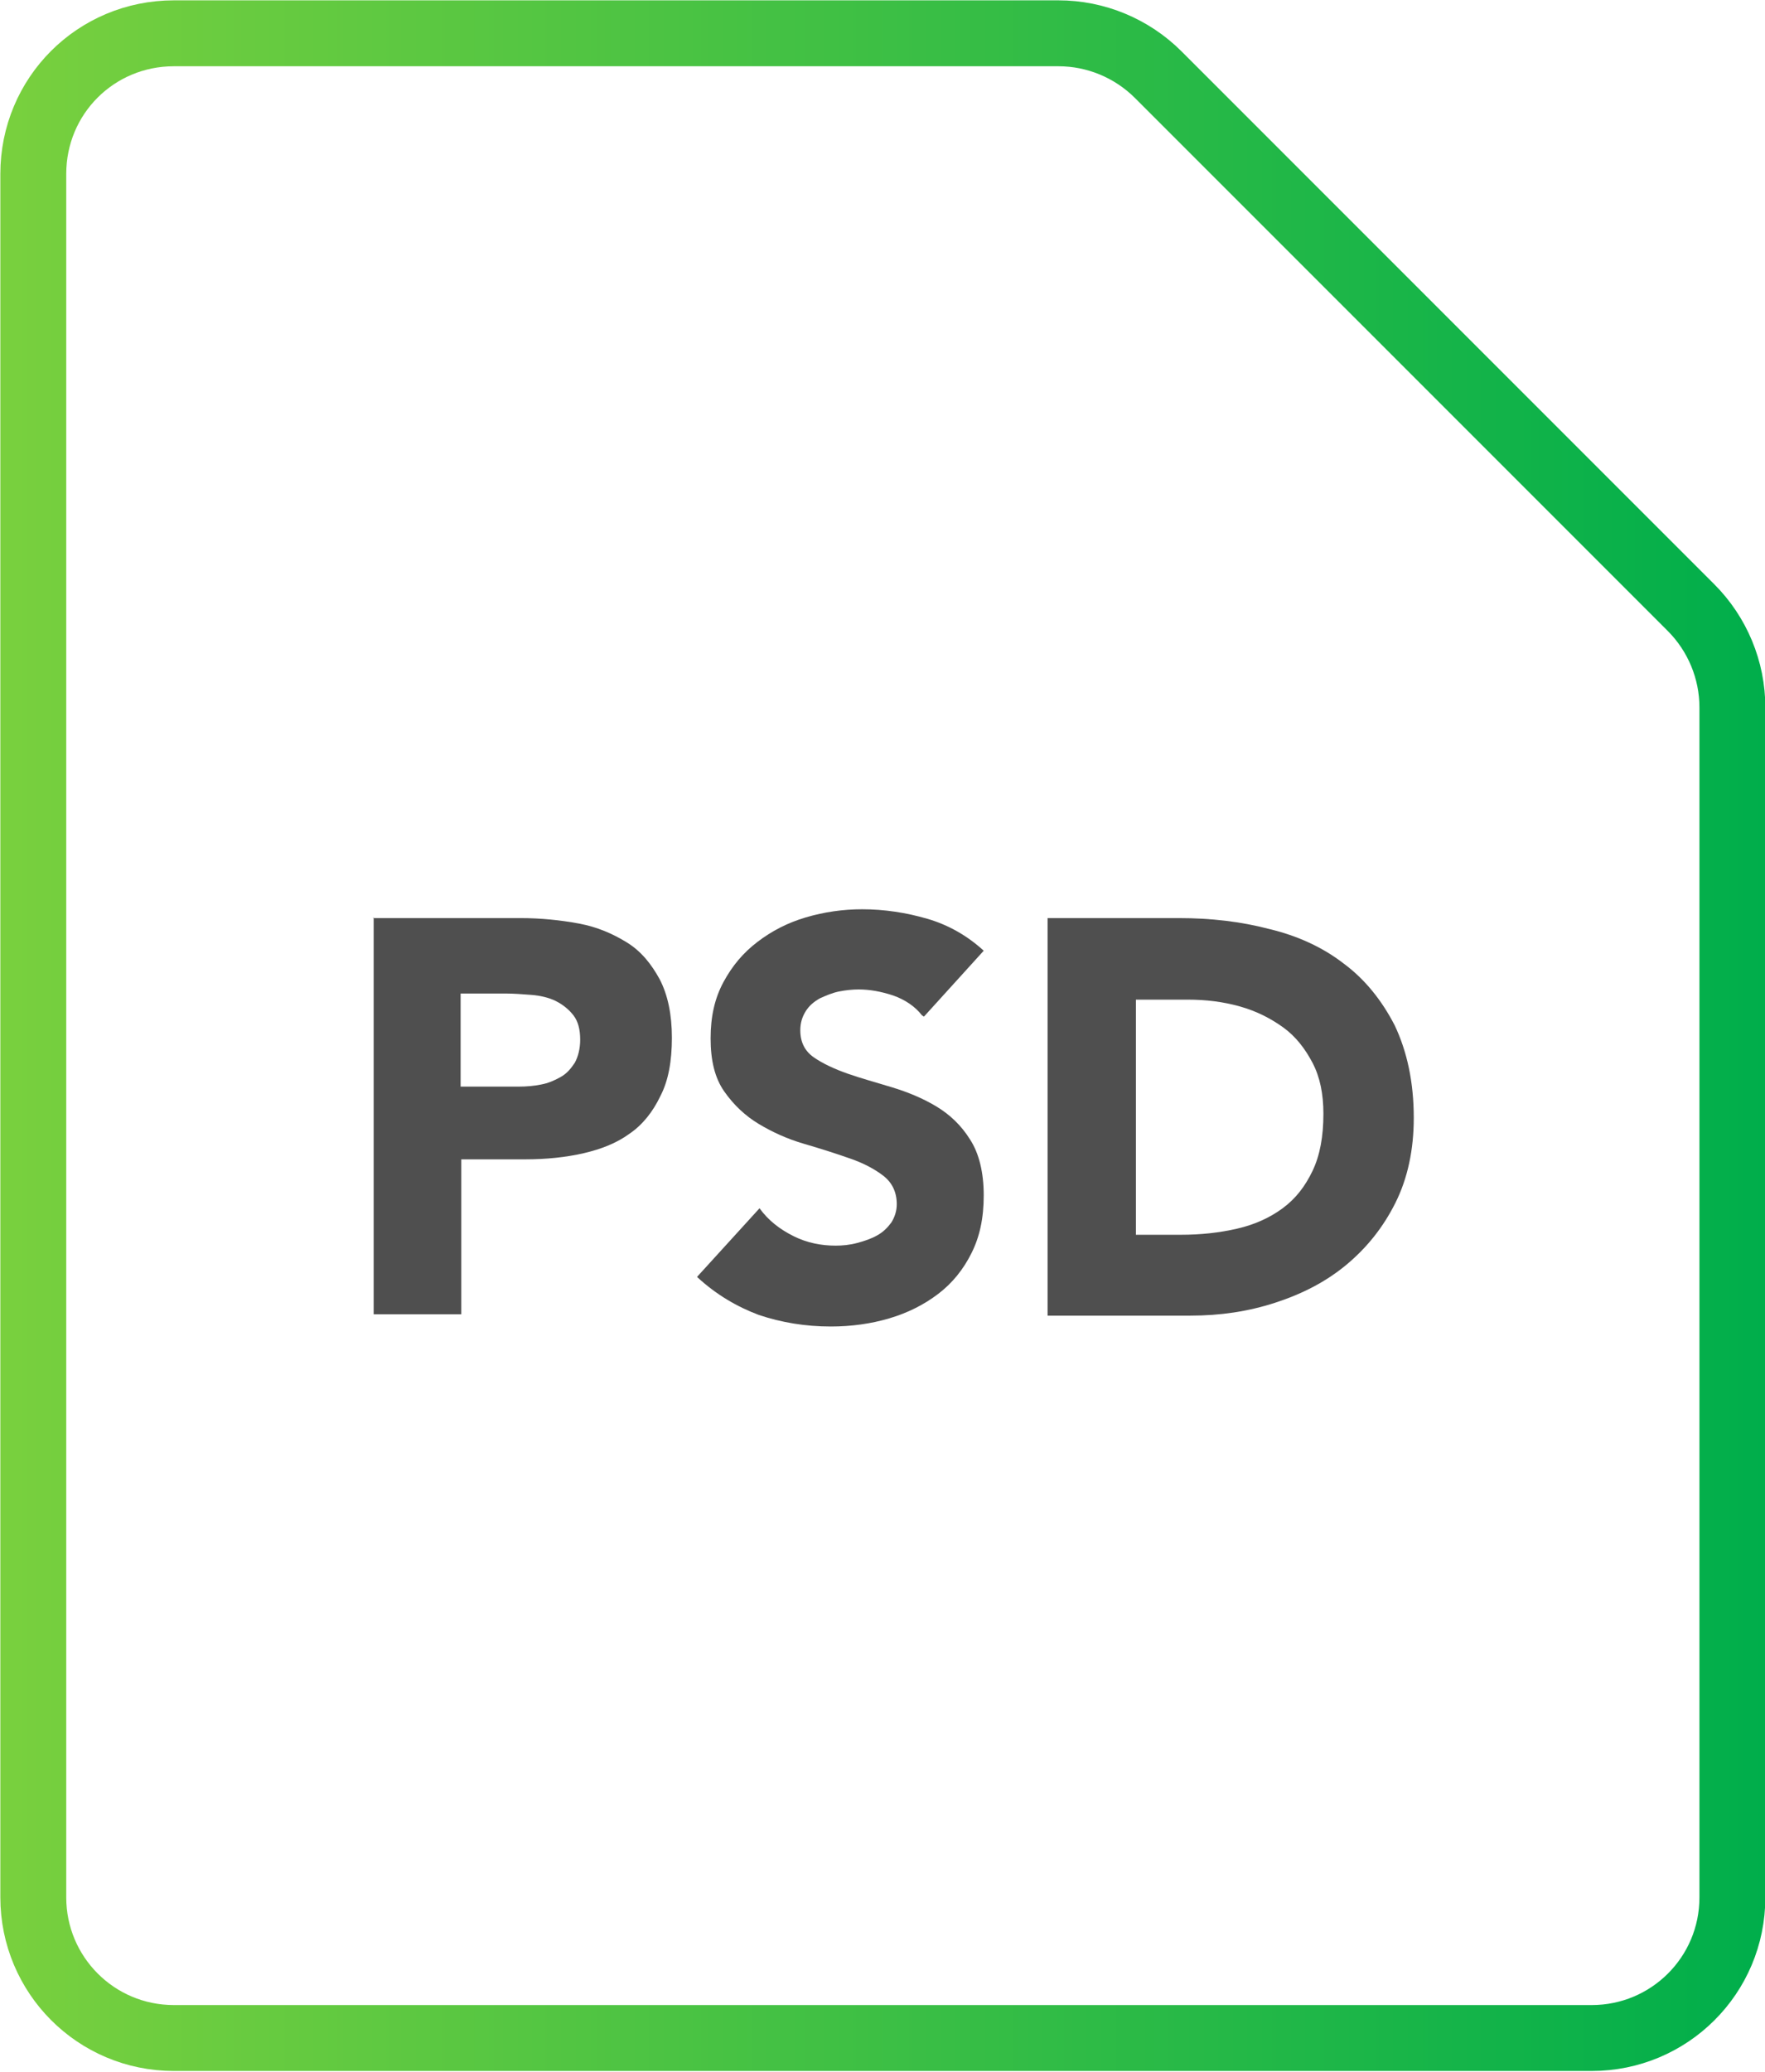
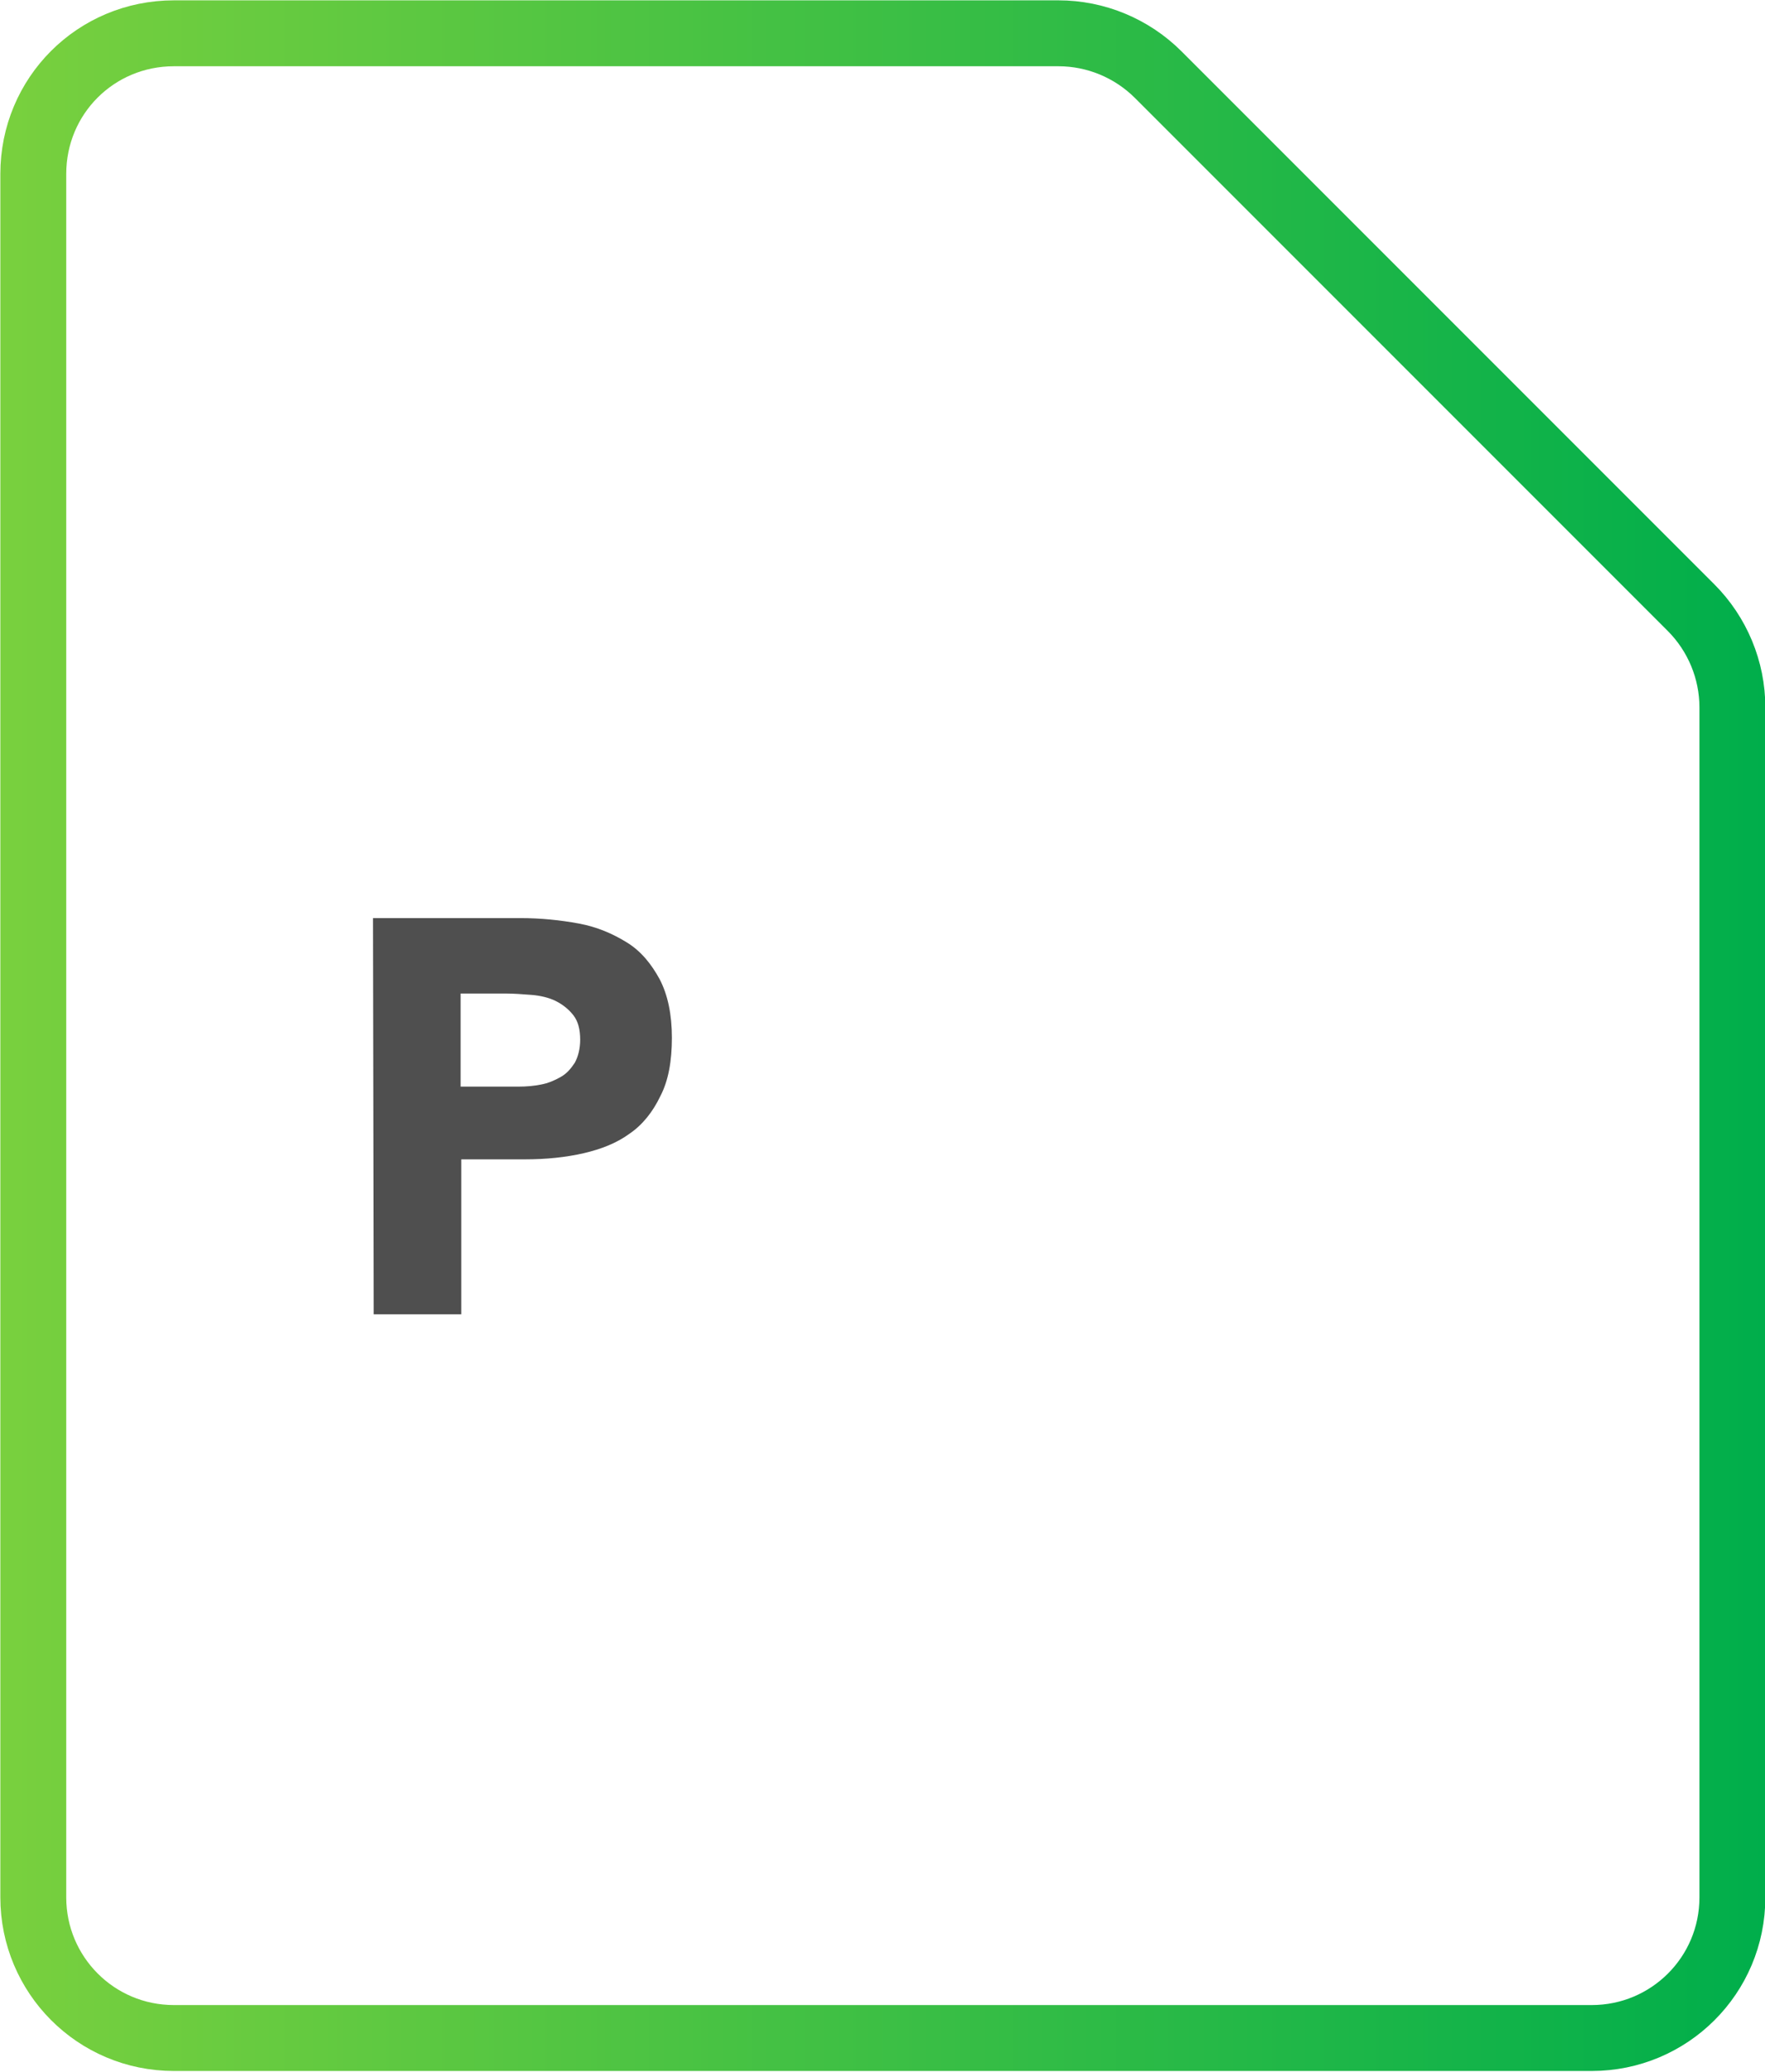
<svg xmlns="http://www.w3.org/2000/svg" id="Layer_2" width="25.98" height="30.49" viewBox="0 0 25.98 30.49">
  <defs>
    <style>.cls-1{fill:none;stroke:url(#New_Gradient_Swatch_7);stroke-miterlimit:10;stroke-width:.97px;}.cls-2{fill:#4f4f4f;}</style>
    <linearGradient id="New_Gradient_Swatch_7" x1="0" y1="15.24" x2="25.98" y2="15.24" gradientUnits="userSpaceOnUse">
      <stop offset="0" stop-color="#79d03e" />
      <stop offset="1" stop-color="#00ae4b" />
    </linearGradient>
  </defs>
  <g id="Layer_1-2">
-     <path class="cls-2" d="M5.49,13.51h2.17c.3,0,.59.03.86.08.27.05.5.15.71.28s.36.32.48.54c.12.23.18.52.18.86s-.05.63-.17.86c-.11.23-.26.42-.45.55-.19.14-.42.23-.68.29-.26.06-.55.09-.86.09h-.94v2.28h-1.29v-5.84ZM6.77,15.99h.86c.12,0,.23-.01.33-.03.11-.02.2-.06.29-.11.09-.05.15-.12.21-.21.05-.09.08-.21.08-.34,0-.15-.03-.27-.1-.36-.07-.09-.16-.16-.26-.21s-.23-.08-.36-.09-.26-.02-.38-.02h-.66v1.39Z" />
-     <path class="cls-2" d="M13.57,14.94c-.1-.13-.25-.23-.42-.29-.18-.06-.35-.09-.51-.09-.09,0-.19.01-.29.03-.1.02-.19.06-.28.1-.09.05-.16.11-.21.19-.05.08-.08.17-.08.28,0,.18.07.31.2.4s.3.17.5.24c.2.07.42.13.65.2.23.07.45.16.65.28.2.12.37.28.5.49.13.2.2.48.2.82s-.06.61-.18.85c-.12.24-.28.44-.49.6-.21.16-.45.28-.72.36s-.56.12-.86.12c-.38,0-.73-.06-1.06-.17-.32-.12-.63-.3-.91-.56l.92-1.01c.13.18.3.31.5.41.2.1.41.14.62.14.1,0,.21-.01.32-.04s.2-.06.29-.11.15-.11.21-.19c.05-.08.08-.17.08-.27,0-.18-.07-.32-.2-.42s-.3-.19-.51-.26c-.2-.07-.42-.14-.66-.21-.24-.07-.46-.17-.66-.29-.2-.12-.37-.28-.51-.48s-.2-.46-.2-.78.06-.59.19-.83.29-.43.5-.59c.21-.16.44-.28.71-.36.27-.08.55-.12.83-.12.33,0,.65.05.96.14s.59.25.83.47l-.88.97Z" />
-     <path class="cls-2" d="M15.42,13.51h1.93c.47,0,.91.05,1.33.16.42.1.79.27,1.1.51.31.23.56.54.75.91.18.38.28.83.28,1.36,0,.47-.09.89-.27,1.25-.18.36-.42.66-.72.91-.3.25-.65.43-1.05.56-.4.13-.81.19-1.25.19h-2.1v-5.84ZM16.71,18.17h.67c.3,0,.57-.03.83-.09s.48-.16.67-.3c.19-.14.33-.32.44-.55s.16-.51.16-.84c0-.29-.05-.54-.16-.75-.11-.21-.25-.39-.43-.52s-.39-.24-.64-.31c-.25-.07-.5-.1-.77-.1h-.76v3.47Z" />
+     <path class="cls-2" d="M5.49,13.51h2.17c.3,0,.59.03.86.08.27.05.5.15.71.28s.36.32.48.54c.12.23.18.52.18.86s-.05.63-.17.86c-.11.23-.26.42-.45.55-.19.14-.42.23-.68.29-.26.06-.55.09-.86.09h-.94v2.28h-1.29ZM6.77,15.99h.86c.12,0,.23-.01.33-.03.11-.02.2-.06.29-.11.09-.05.15-.12.21-.21.05-.09.08-.21.08-.34,0-.15-.03-.27-.1-.36-.07-.09-.16-.16-.26-.21s-.23-.08-.36-.09-.26-.02-.38-.02h-.66v1.39Z" />
    <path class="cls-1" d="M25.5,10.4v17.52c0,1.15-.93,2.07-2.07,2.07H2.56c-1.15,0-2.07-.93-2.07-2.07V2.56C.49,1.41,1.41.49,2.56.49h13.02c.55,0,1.08.22,1.47.61l7.84,7.84c.39.39.61.92.61,1.47Z" />
  </g>
</svg>